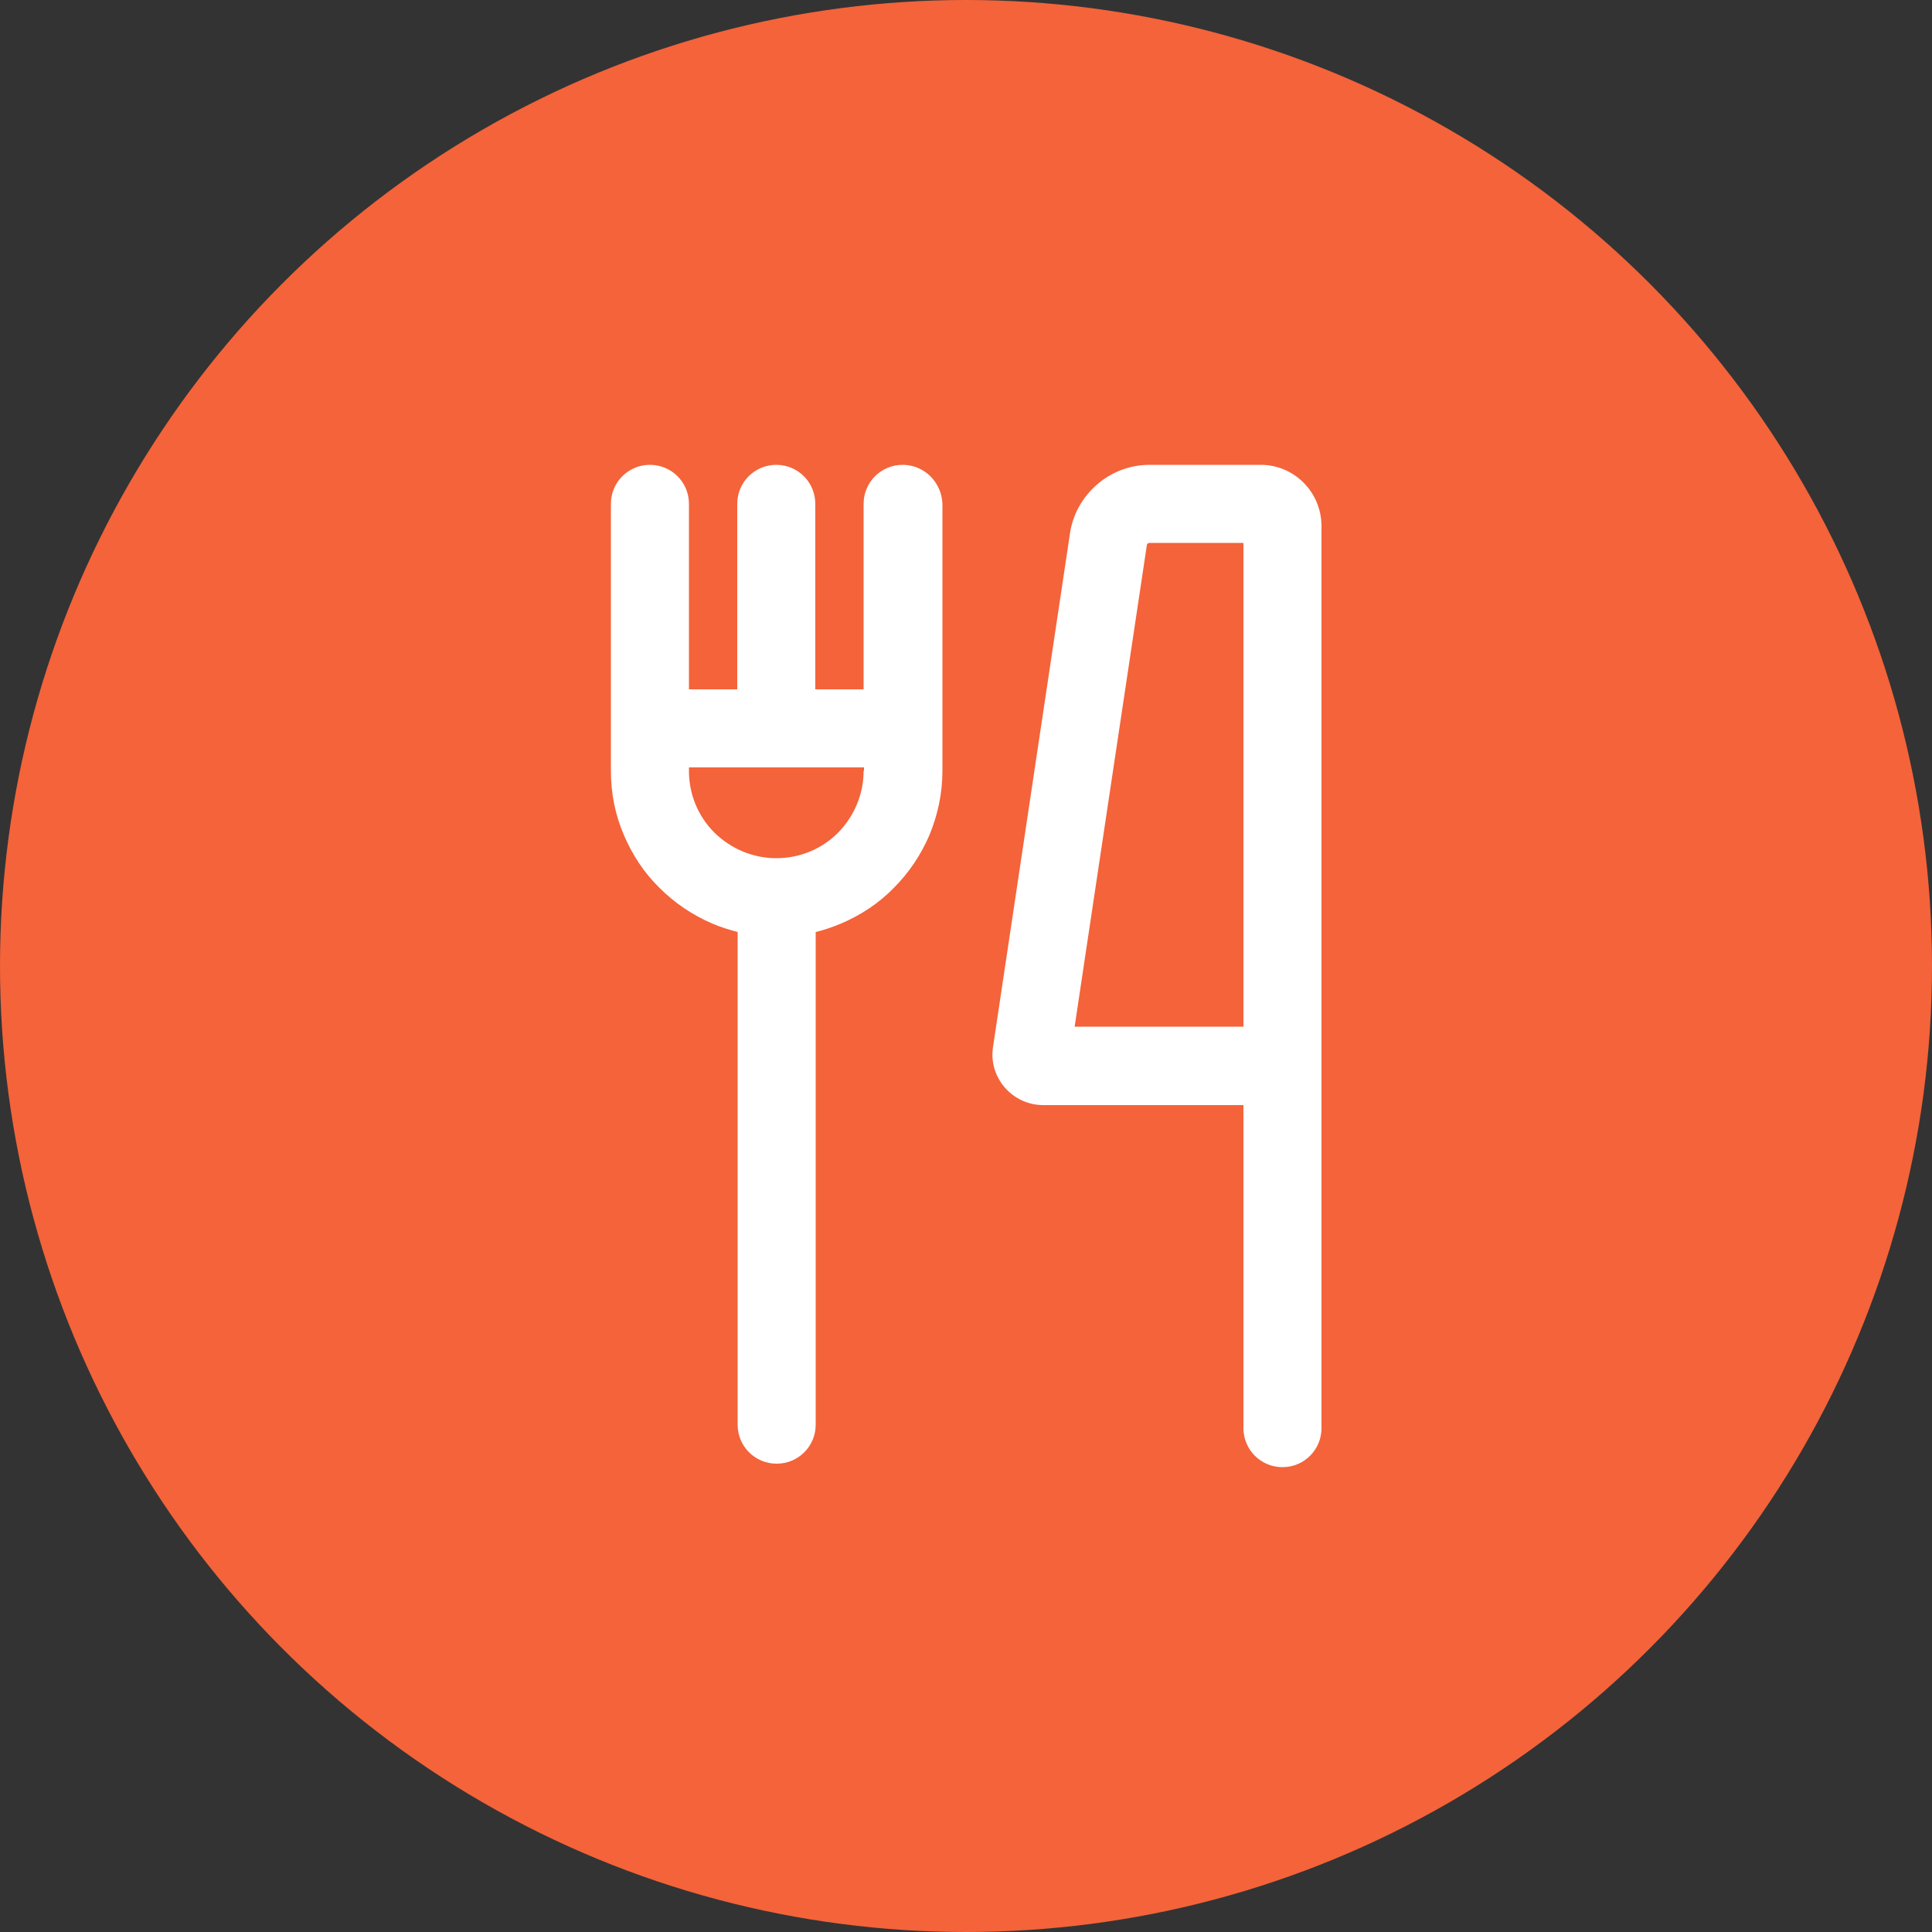
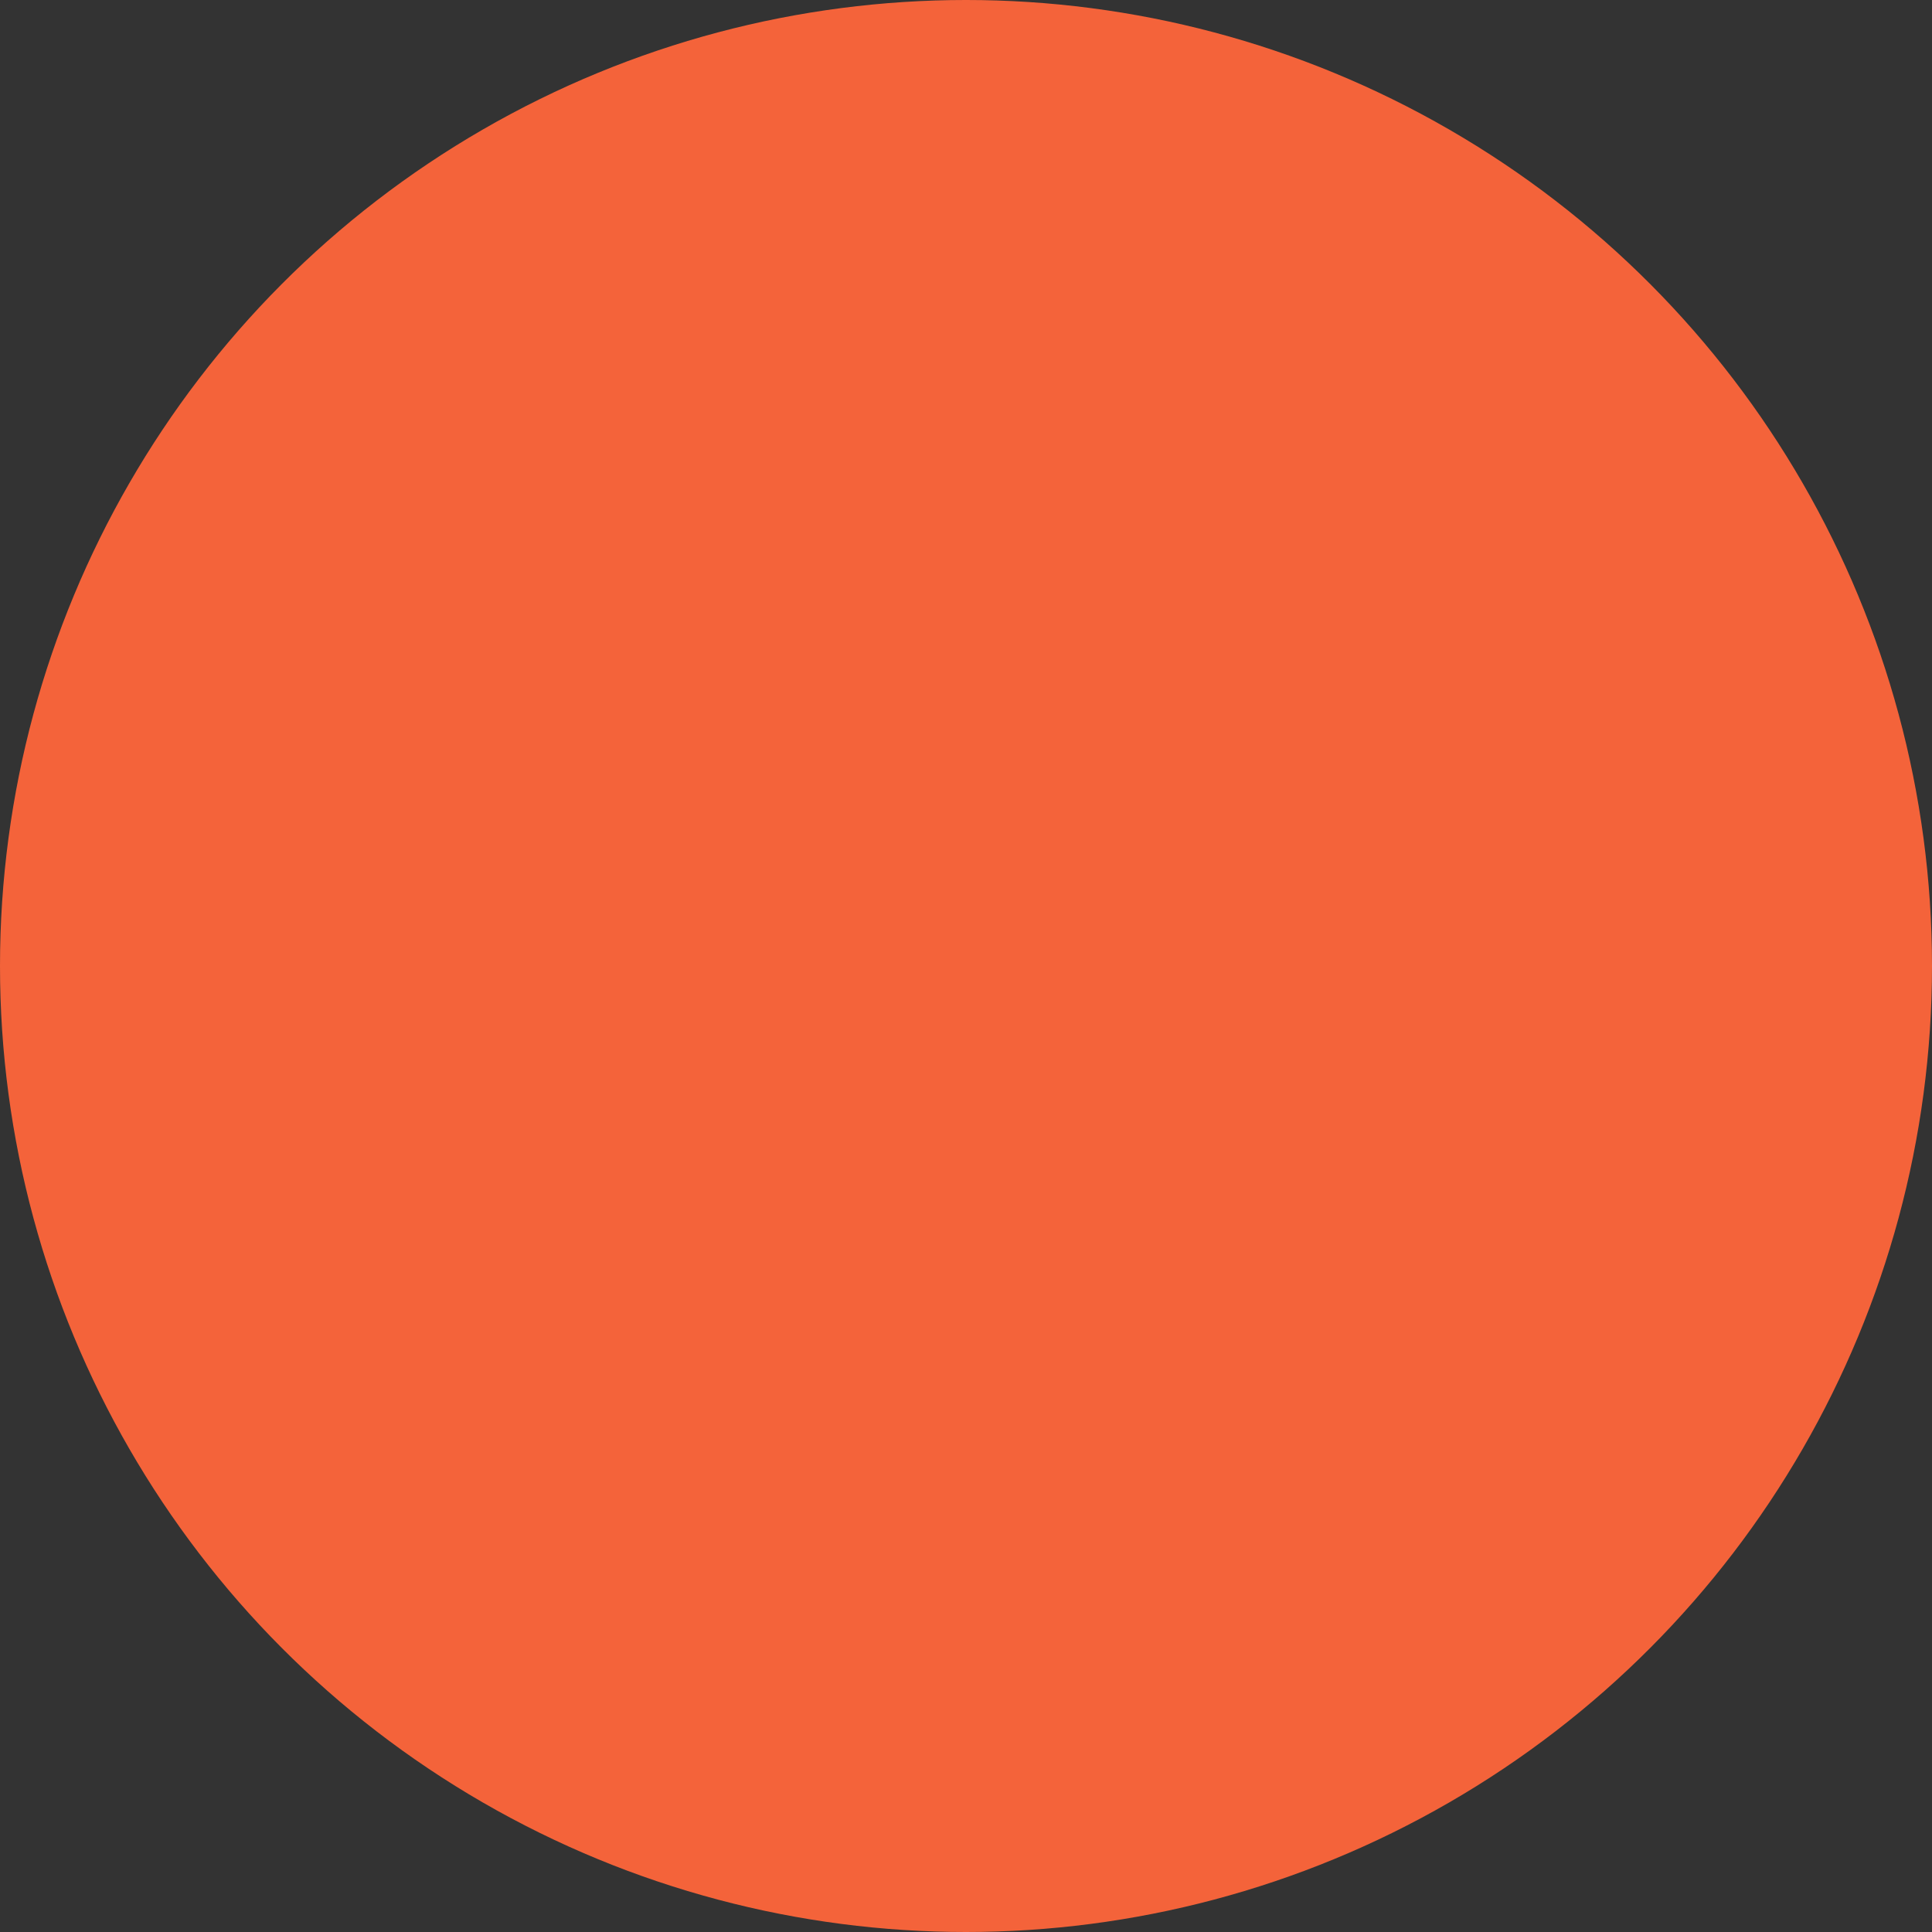
<svg xmlns="http://www.w3.org/2000/svg" version="1.1" id="Capa_1" x="0px" y="0px" viewBox="0 0 500 500" style="enable-background:new 0 0 500 500;" xml:space="preserve">
  <rect x="0" y="0" width="500" height="500" fill="#333333" stroke="none" />
  <style type="text/css">
	.st0{fill:#F4633A;}
	.st1{fill:#FFFFFF;}
</style>
  <circle class="st0" cx="250" cy="250" r="250" />
  <g>
-     <path class="st1" d="M233.6,120.3c-5.6,0-10.1,4.5-10.1,10.1v48H211v-48c0-5.6-4.5-10.1-10.1-10.1c-5.6,0-10.1,4.5-10.1,10.1v48   h-12.5v-48c0-5.6-4.5-10.1-10.1-10.1c-5.6,0-10.1,4.5-10.1,10.1v59.1v2.7v7.3c0,5.8,1.1,11.4,3.4,16.7c2.2,5.1,5.2,9.7,9.2,13.6   c3.9,3.9,8.5,7,13.6,9.2c2.1,0.9,4.3,1.6,6.6,2.2v127.5c0,5.6,4.5,10.1,10.1,10.1c5.6,0,10.1-4.5,10.1-10.1V241.2   c2.2-0.5,4.4-1.3,6.6-2.2c5.1-2.2,9.7-5.2,13.6-9.2c3.9-3.9,7-8.5,9.2-13.6c2.2-5.3,3.4-10.9,3.4-16.7v-7.3v-2.7v-59.1   C243.7,124.8,239.2,120.3,233.6,120.3z M223.5,199.5c0,6-2.4,11.7-6.6,16c-4.3,4.3-10,6.6-16,6.6c-6,0-11.7-2.4-16-6.6   c-4.3-4.3-6.6-10-6.6-16v-0.9h45.3V199.5z" />
-     <path class="st1" d="M326.3,120.3h-28.8c-5,0-9.8,1.8-13.6,5.1c-3.8,3.3-6.3,7.8-7,12.7l-19.9,132.8c-0.6,3.8,0.5,7.6,3,10.5   c2.5,2.9,6.1,4.6,10,4.6h51.8v83.6c0,5.6,4.5,10.1,10.1,10.1s10.1-4.5,10.1-10.1V286v-82.8V136   C341.9,127.3,334.9,120.3,326.3,120.3z M278.1,265.8l18.7-124.7c0-0.3,0.3-0.6,0.7-0.6h24.3v62.6v62.6H278.1z" />
-   </g>
+     </g>
</svg>